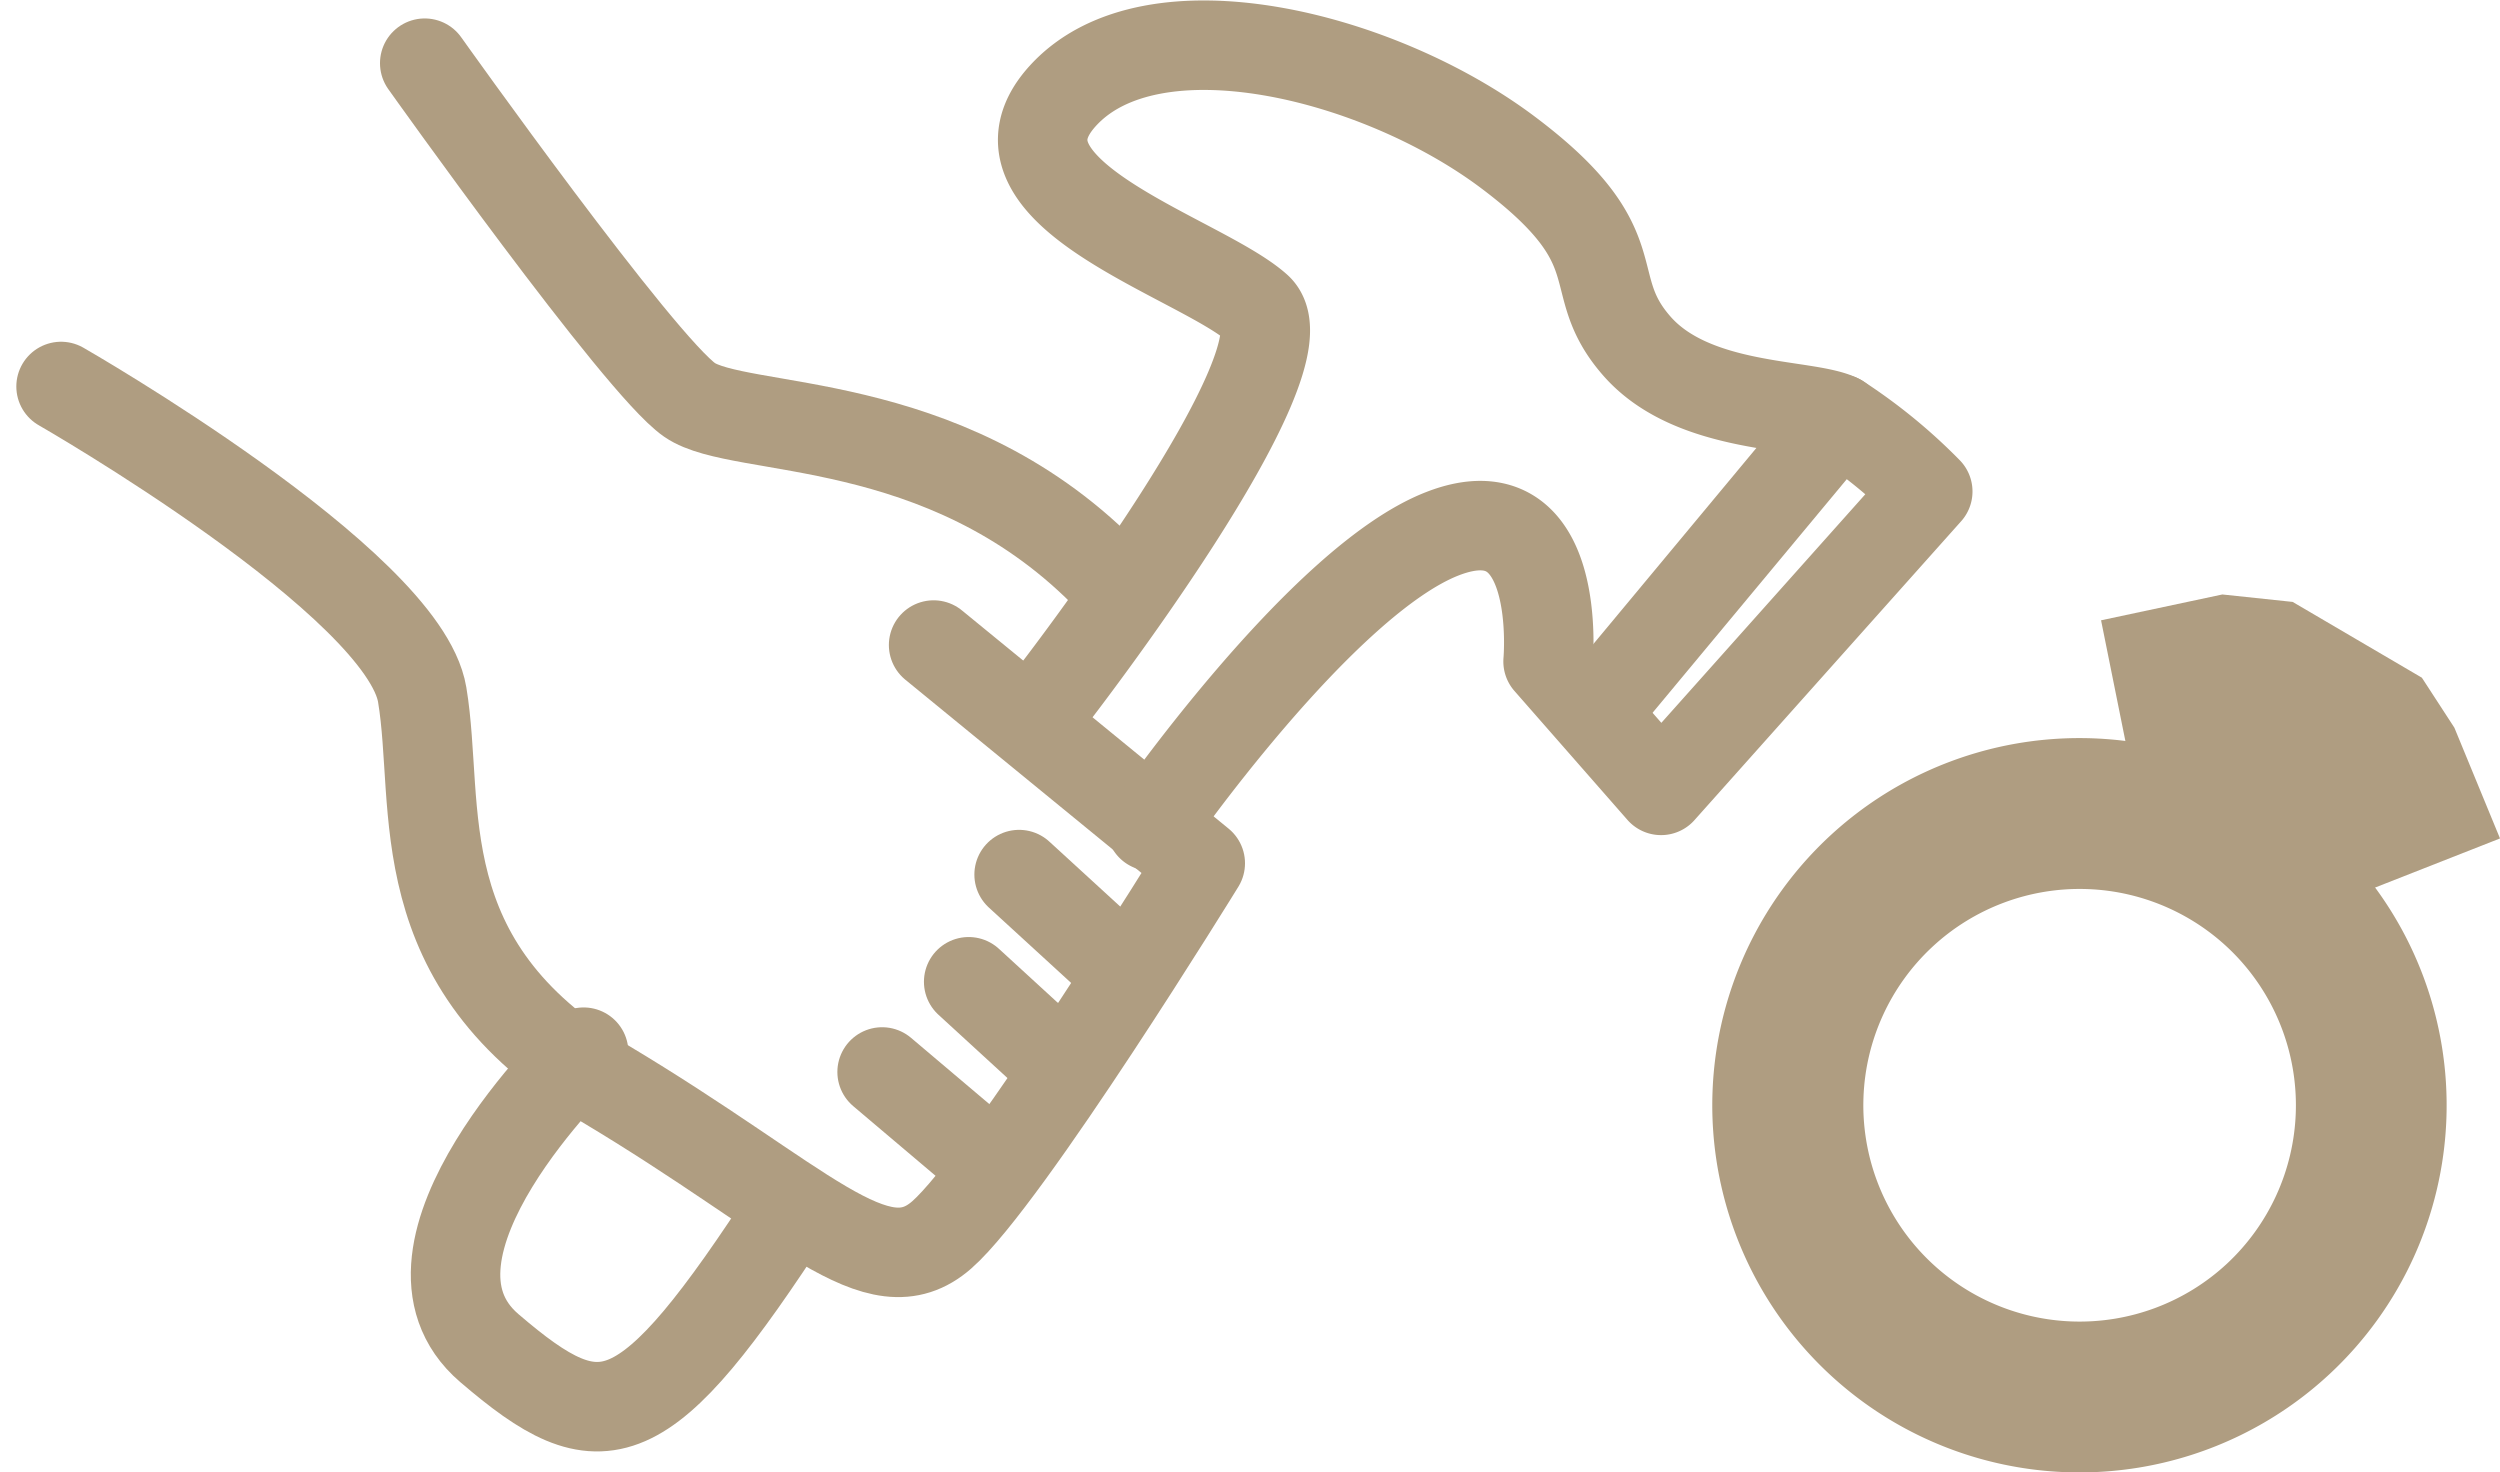
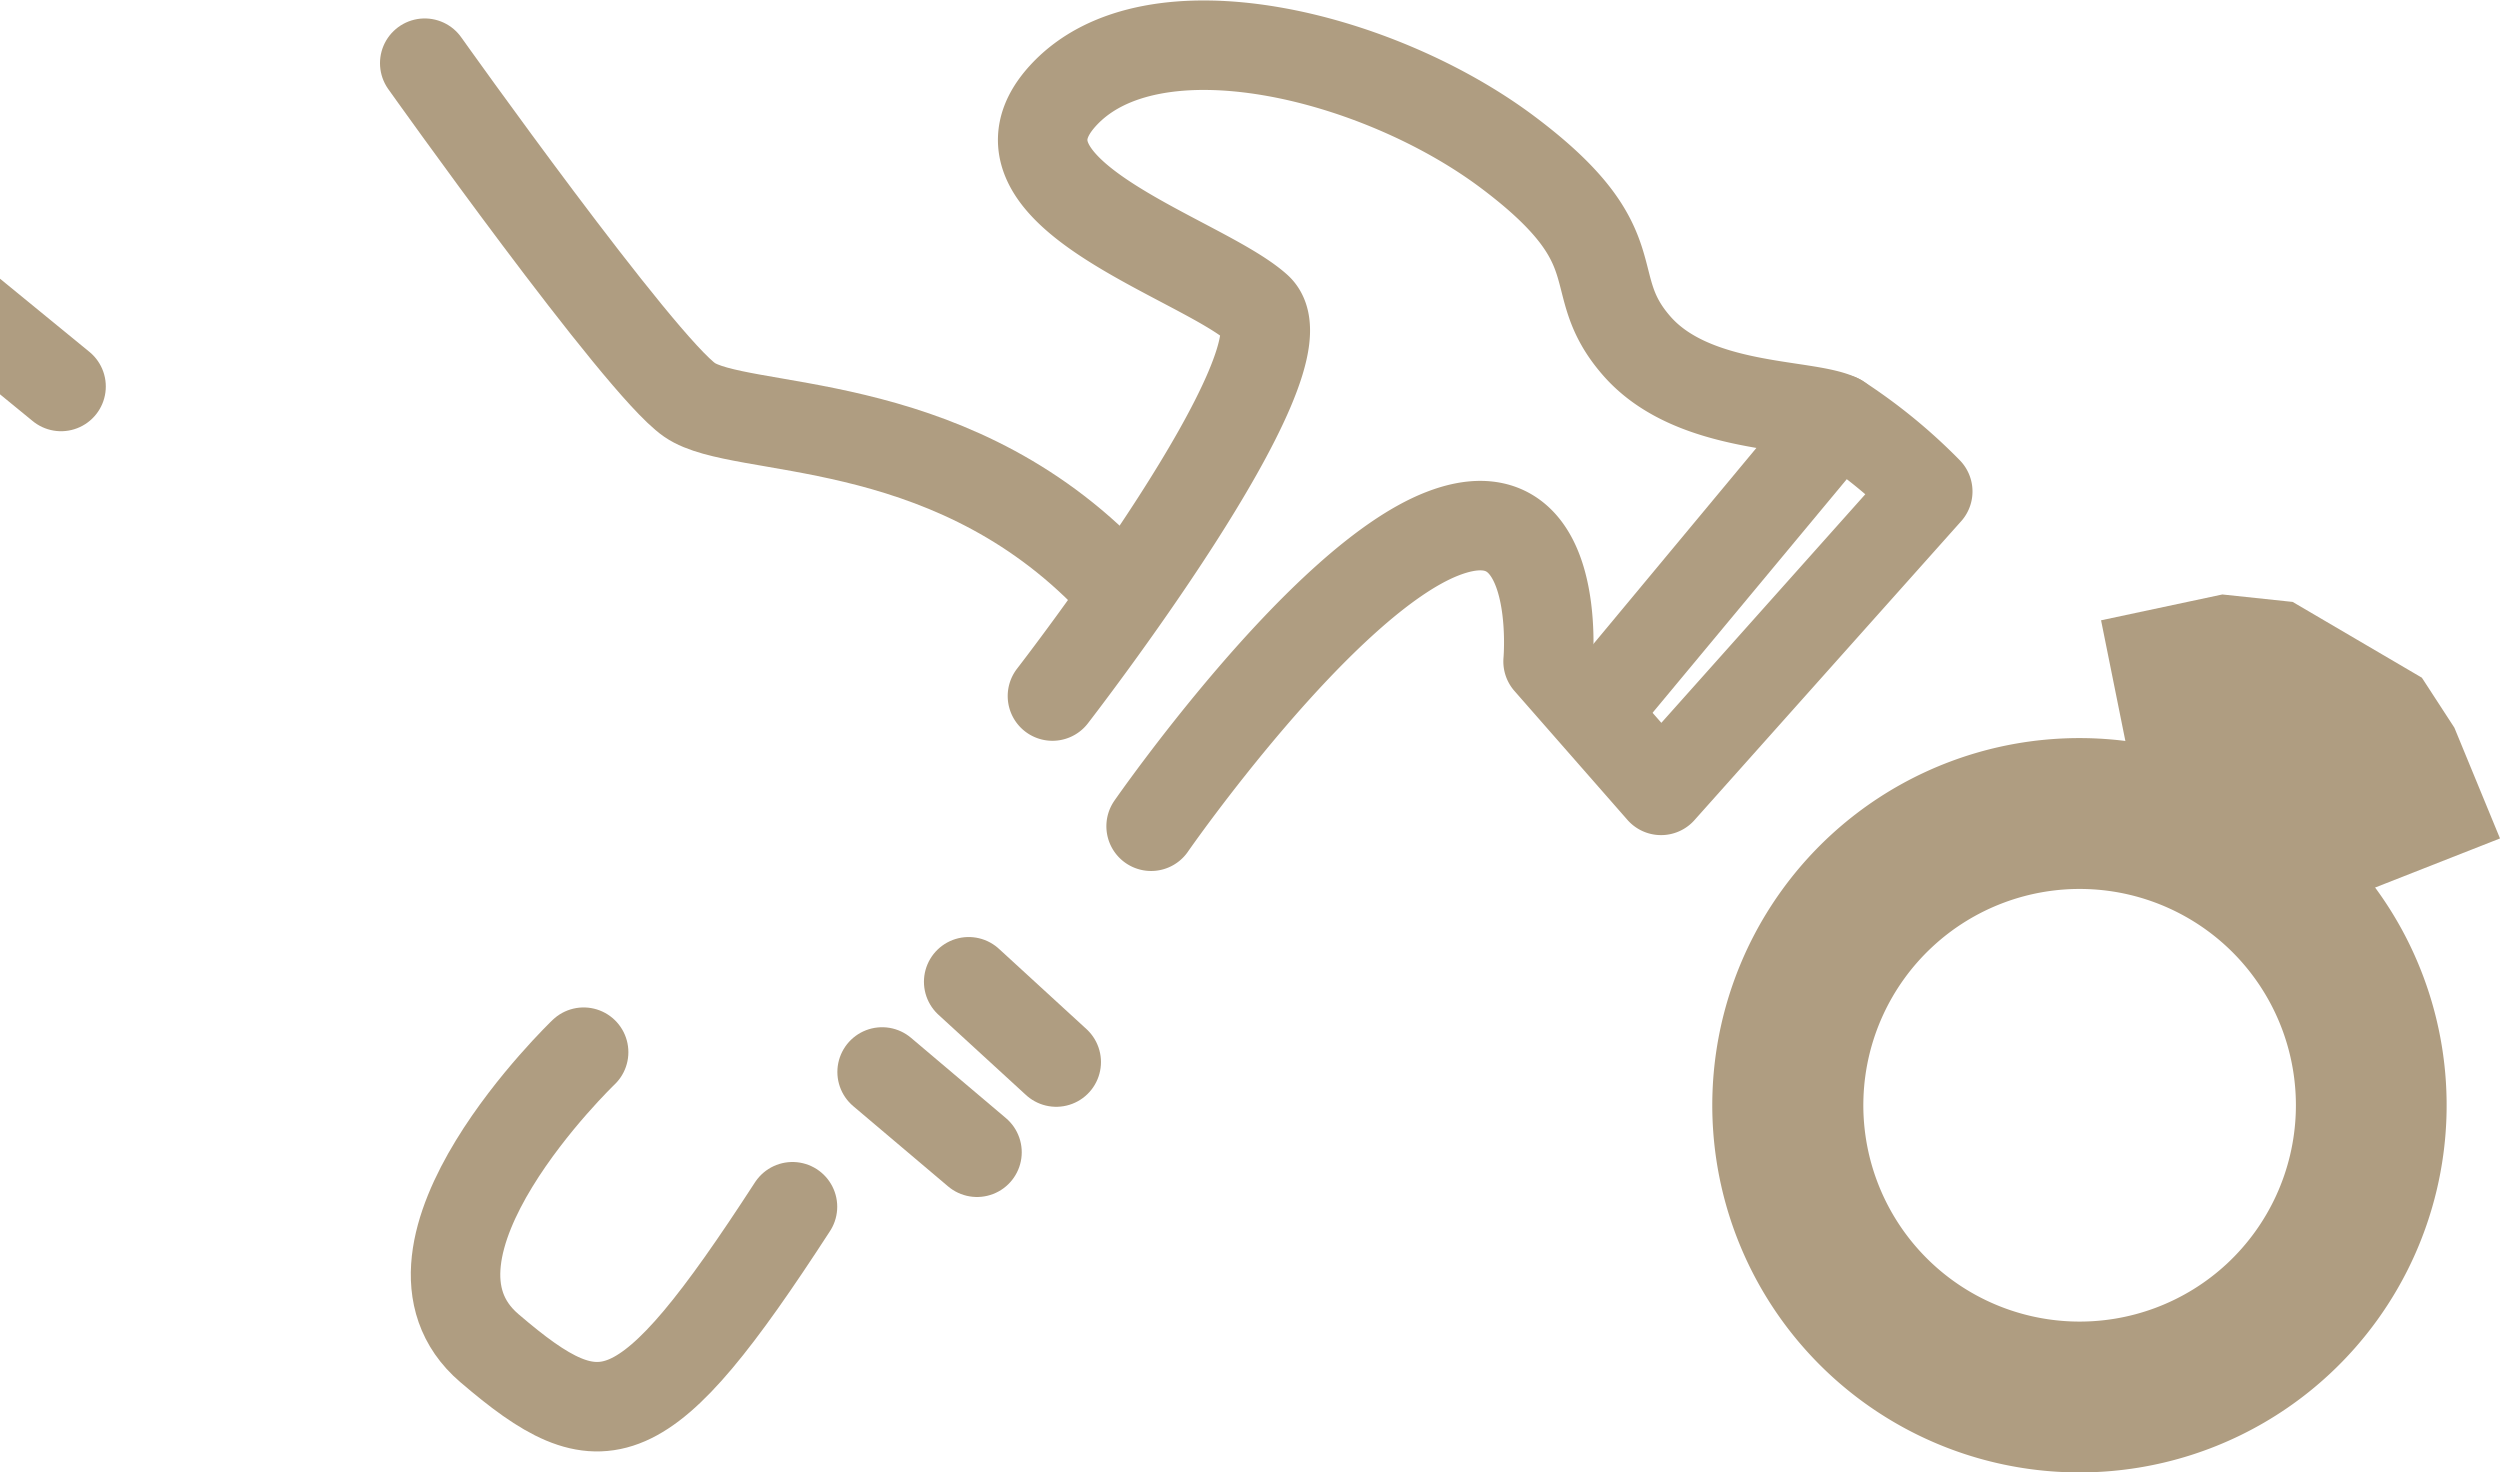
<svg xmlns="http://www.w3.org/2000/svg" width="66.077" height="38.917" viewBox="0 0 66.077 38.917">
  <g id="グループ_144" data-name="グループ 144" transform="translate(-736.374 -330.53)">
    <path id="パス_333" data-name="パス 333" d="M747.6,332.2s5.672,7.982,7,8.9,6.667.282,10.939,4.552" fill="none" stroke="#af9d81" stroke-linecap="round" stroke-linejoin="round" stroke-width="2.365" />
-     <path id="パス_334" data-name="パス 334" d="M737.988,340.745s9.051,5.185,9.545,8.146-.494,7.1,4.8,10.262,7.222,5.512,8.931,4.017,6.834-9.823,6.834-9.823l-7.048-5.768" fill="none" stroke="#af9d81" stroke-linecap="round" stroke-linejoin="round" stroke-width="2.365" />
+     <path id="パス_334" data-name="パス 334" d="M737.988,340.745l-7.048-5.768" fill="none" stroke="#af9d81" stroke-linecap="round" stroke-linejoin="round" stroke-width="2.365" />
    <path id="パス_335" data-name="パス 335" d="M751.8,358.34s-5.484,5.258-2.493,7.821,4.065,2.35,8.013-3.736" fill="none" stroke="#af9d81" stroke-linecap="round" stroke-linejoin="round" stroke-width="2.365" />
    <path id="パス_336" data-name="パス 336" d="M764.191,348.927s6.914-8.916,5.413-10.259-7.48-3.049-5.131-5.613,8.33-1.067,11.747,1.495,1.921,3.417,3.417,5.126,4.486,1.5,5.34,1.922a13.92,13.92,0,0,1,2.349,1.922l-7.049,7.9-2.986-3.407s.42-4.616-2.782-3.38-7.71,7.735-7.71,7.735" fill="none" stroke="#af9d81" stroke-linecap="round" stroke-linejoin="round" stroke-width="2.365" />
    <line id="線_58" data-name="線 58" x2="2.314" y2="2.122" transform="translate(761.977 356.479)" fill="none" stroke="#af9d81" stroke-linecap="round" stroke-linejoin="round" stroke-width="2.365" />
-     <line id="線_59" data-name="線 59" x2="2.315" y2="2.121" transform="translate(763.31 353.646)" fill="none" stroke="#af9d81" stroke-linecap="round" stroke-linejoin="round" stroke-width="2.365" />
    <line id="線_60" data-name="線 60" x2="2.508" y2="2.122" transform="translate(759.689 358.863)" fill="none" stroke="#af9d81" stroke-linecap="round" stroke-linejoin="round" stroke-width="2.365" />
    <line id="線_61" data-name="線 61" x1="6.154" y2="7.402" transform="translate(778.822 341.598)" fill="none" stroke="#af9d81" stroke-linecap="round" stroke-linejoin="round" stroke-width="2.365" />
    <g id="グループ_143" data-name="グループ 143">
      <g id="グループ_142" data-name="グループ 142">
        <path id="パス_337" data-name="パス 337" d="M794.048,351.566l-.751-3.728,1.878-.4,1.417.15,2.955,1.733.647.995.706,1.714-3.561,1.4" fill="none" stroke="#af9d81" stroke-width="2.365" />
        <path id="パス_338" data-name="パス 338" d="M794.819,351.763l.243-2.02,1.33-.77,2.19,1.285.02,1.521-1.822,1.3" fill="none" stroke="#af9d81" stroke-width="2.365" />
        <path id="パス_339" data-name="パス 339" d="M796.766,350.946" fill="none" stroke="#af9d81" stroke-width="2.365" />
        <line id="線_62" data-name="線 62" y1="1.142" x2="0.078" transform="translate(796.393 347.832)" fill="none" stroke="#af9d81" stroke-width="2.365" />
        <line id="線_63" data-name="線 63" x2="1.076" y2="1.365" transform="translate(795.019 347.595)" fill="none" stroke="#af9d81" stroke-width="2.365" />
        <line id="線_64" data-name="線 64" x1="0.796" y2="0.842" transform="translate(798.583 349.416)" fill="none" stroke="#af9d81" stroke-width="2.365" />
        <line id="線_65" data-name="線 65" x1="1.456" y1="0.159" transform="translate(798.738 350.511)" fill="none" stroke="#af9d81" stroke-width="2.365" />
        <path id="パス_340" data-name="パス 340" d="M793.58,347.934l1.432,1.827,3.432,2.015,2.386.248" fill="none" stroke="#af9d81" stroke-width="2.365" />
      </g>
      <path id="パス_341" data-name="パス 341" d="M797.146,365.977a8.522,8.522,0,1,1,.426-12.042A8.521,8.521,0,0,1,797.146,365.977Z" fill="none" stroke="#af9d81" stroke-width="2.365" />
      <path id="パス_342" data-name="パス 342" d="M796.043,364.793a6.9,6.9,0,1,1,.345-9.755A6.905,6.905,0,0,1,796.043,364.793Z" fill="none" stroke="#af9d81" stroke-width="2.365" />
    </g>
  </g>
</svg>